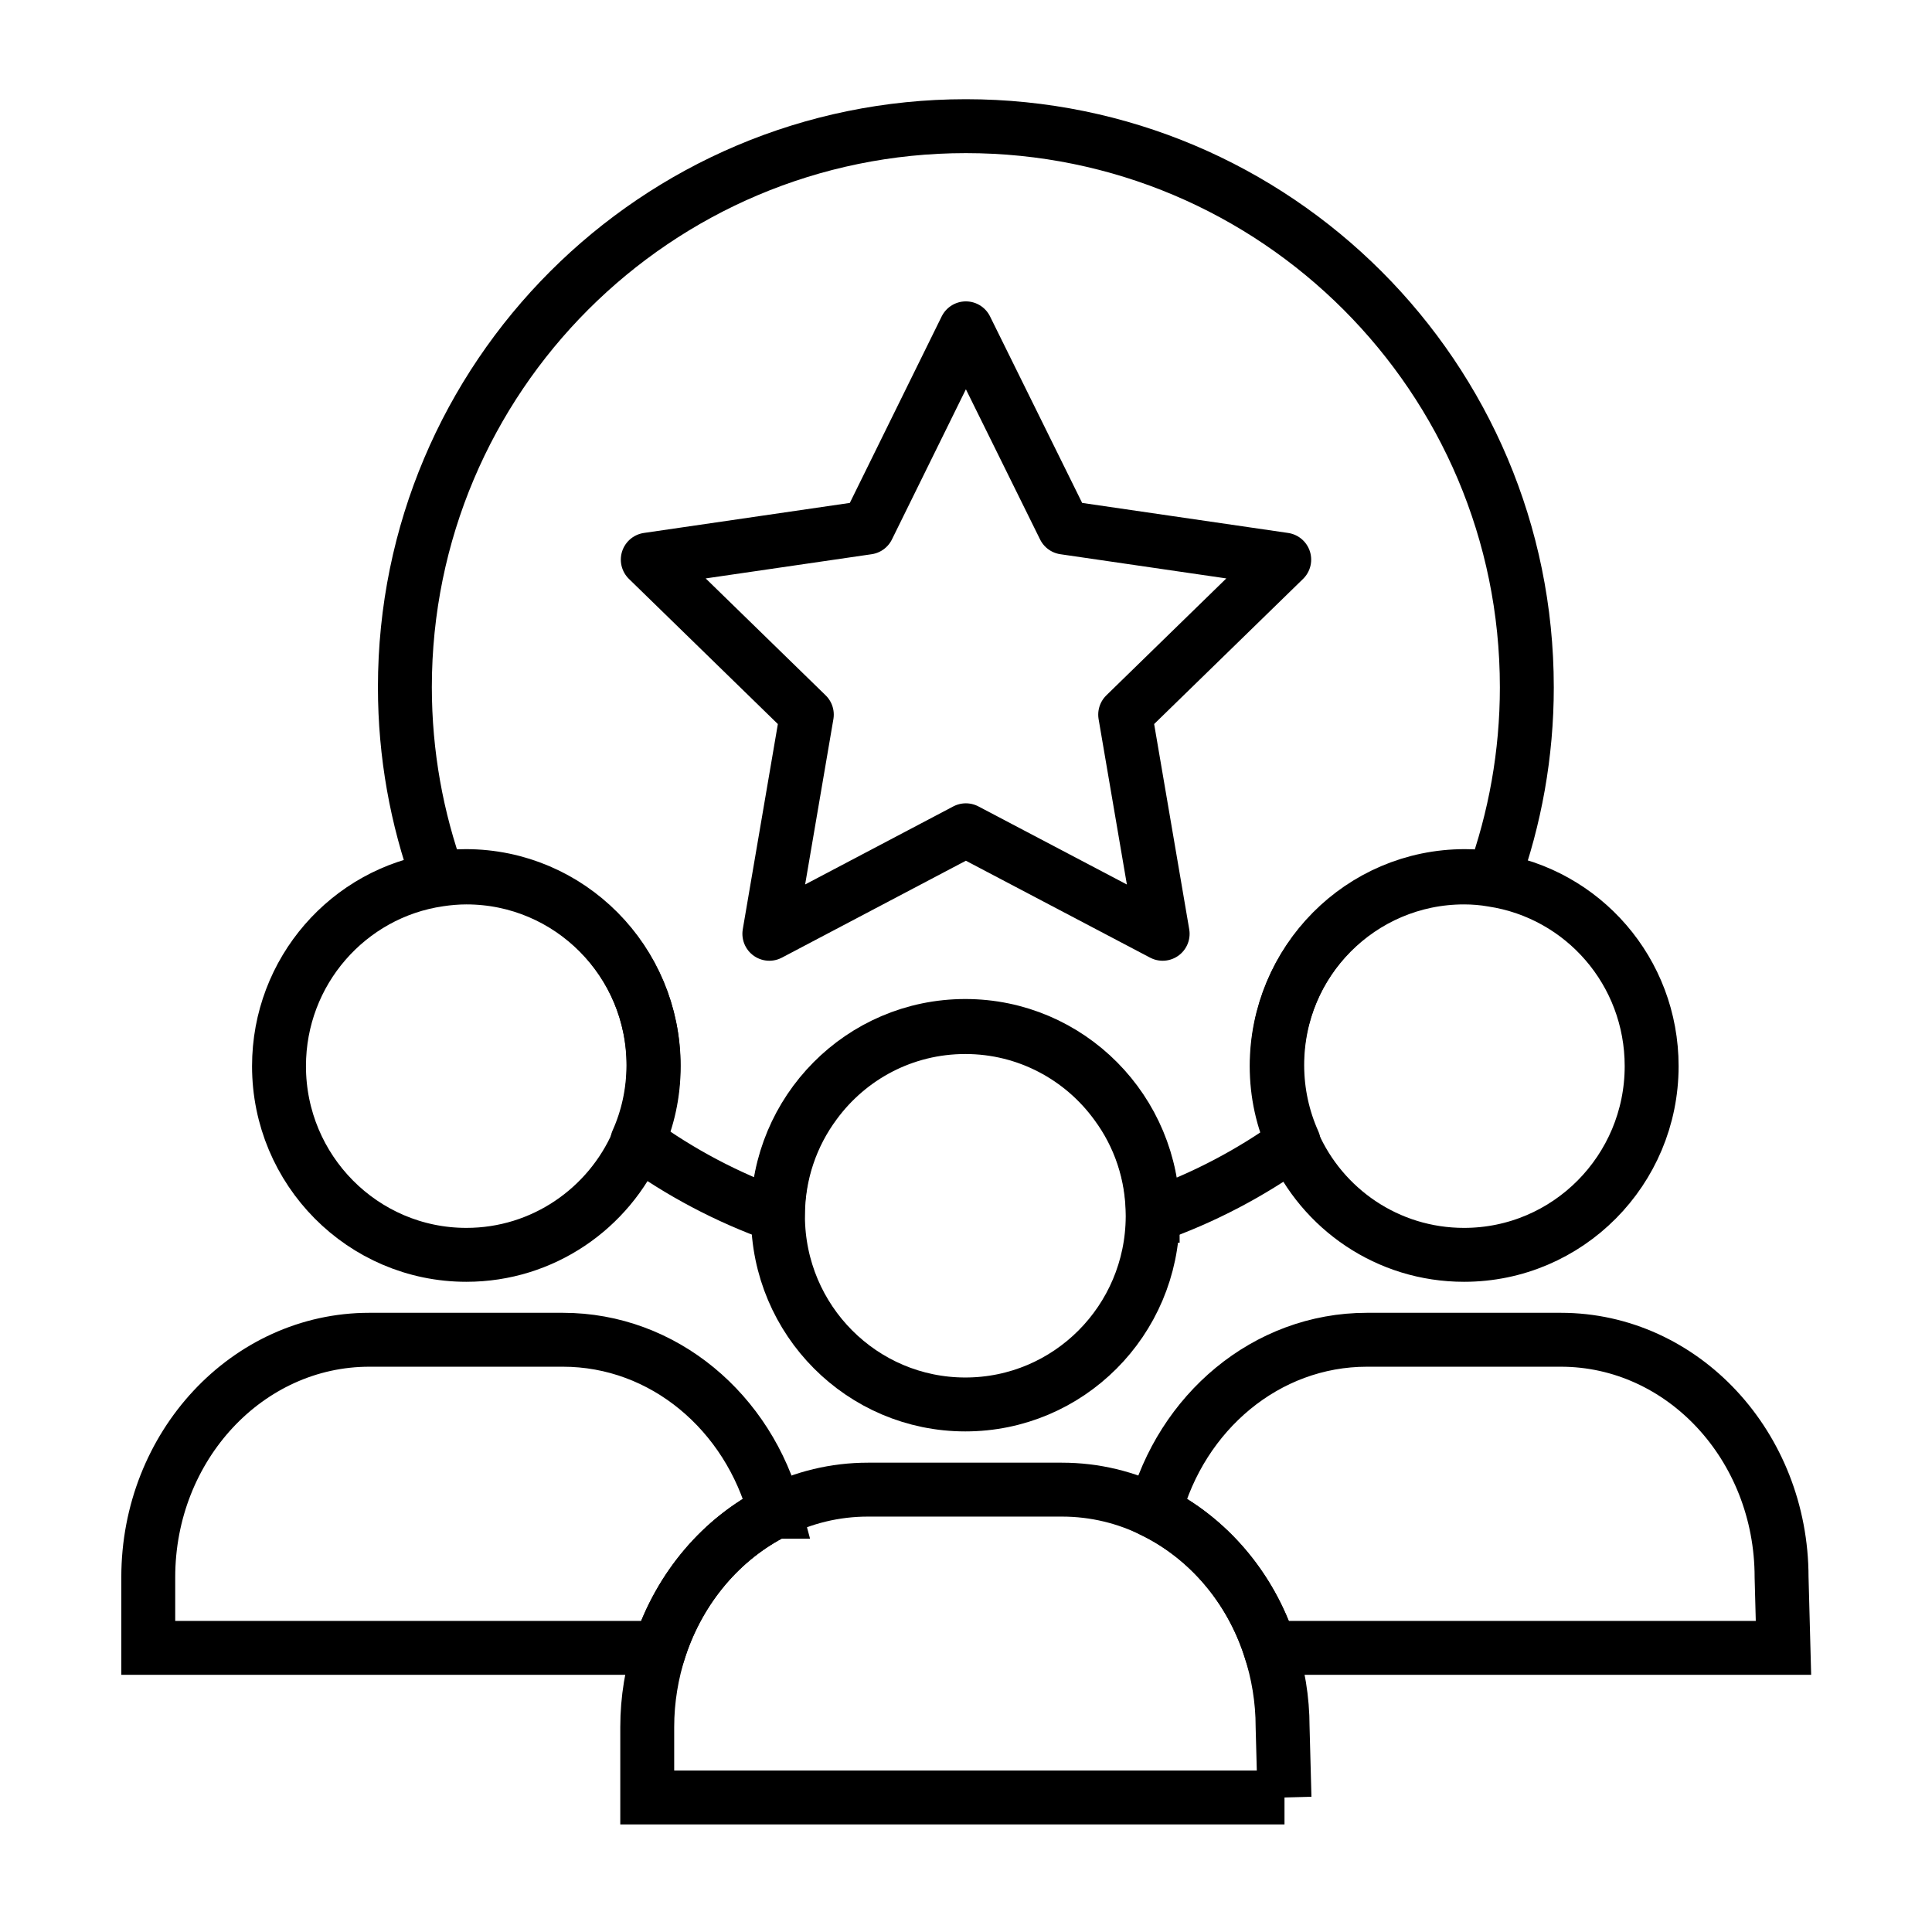
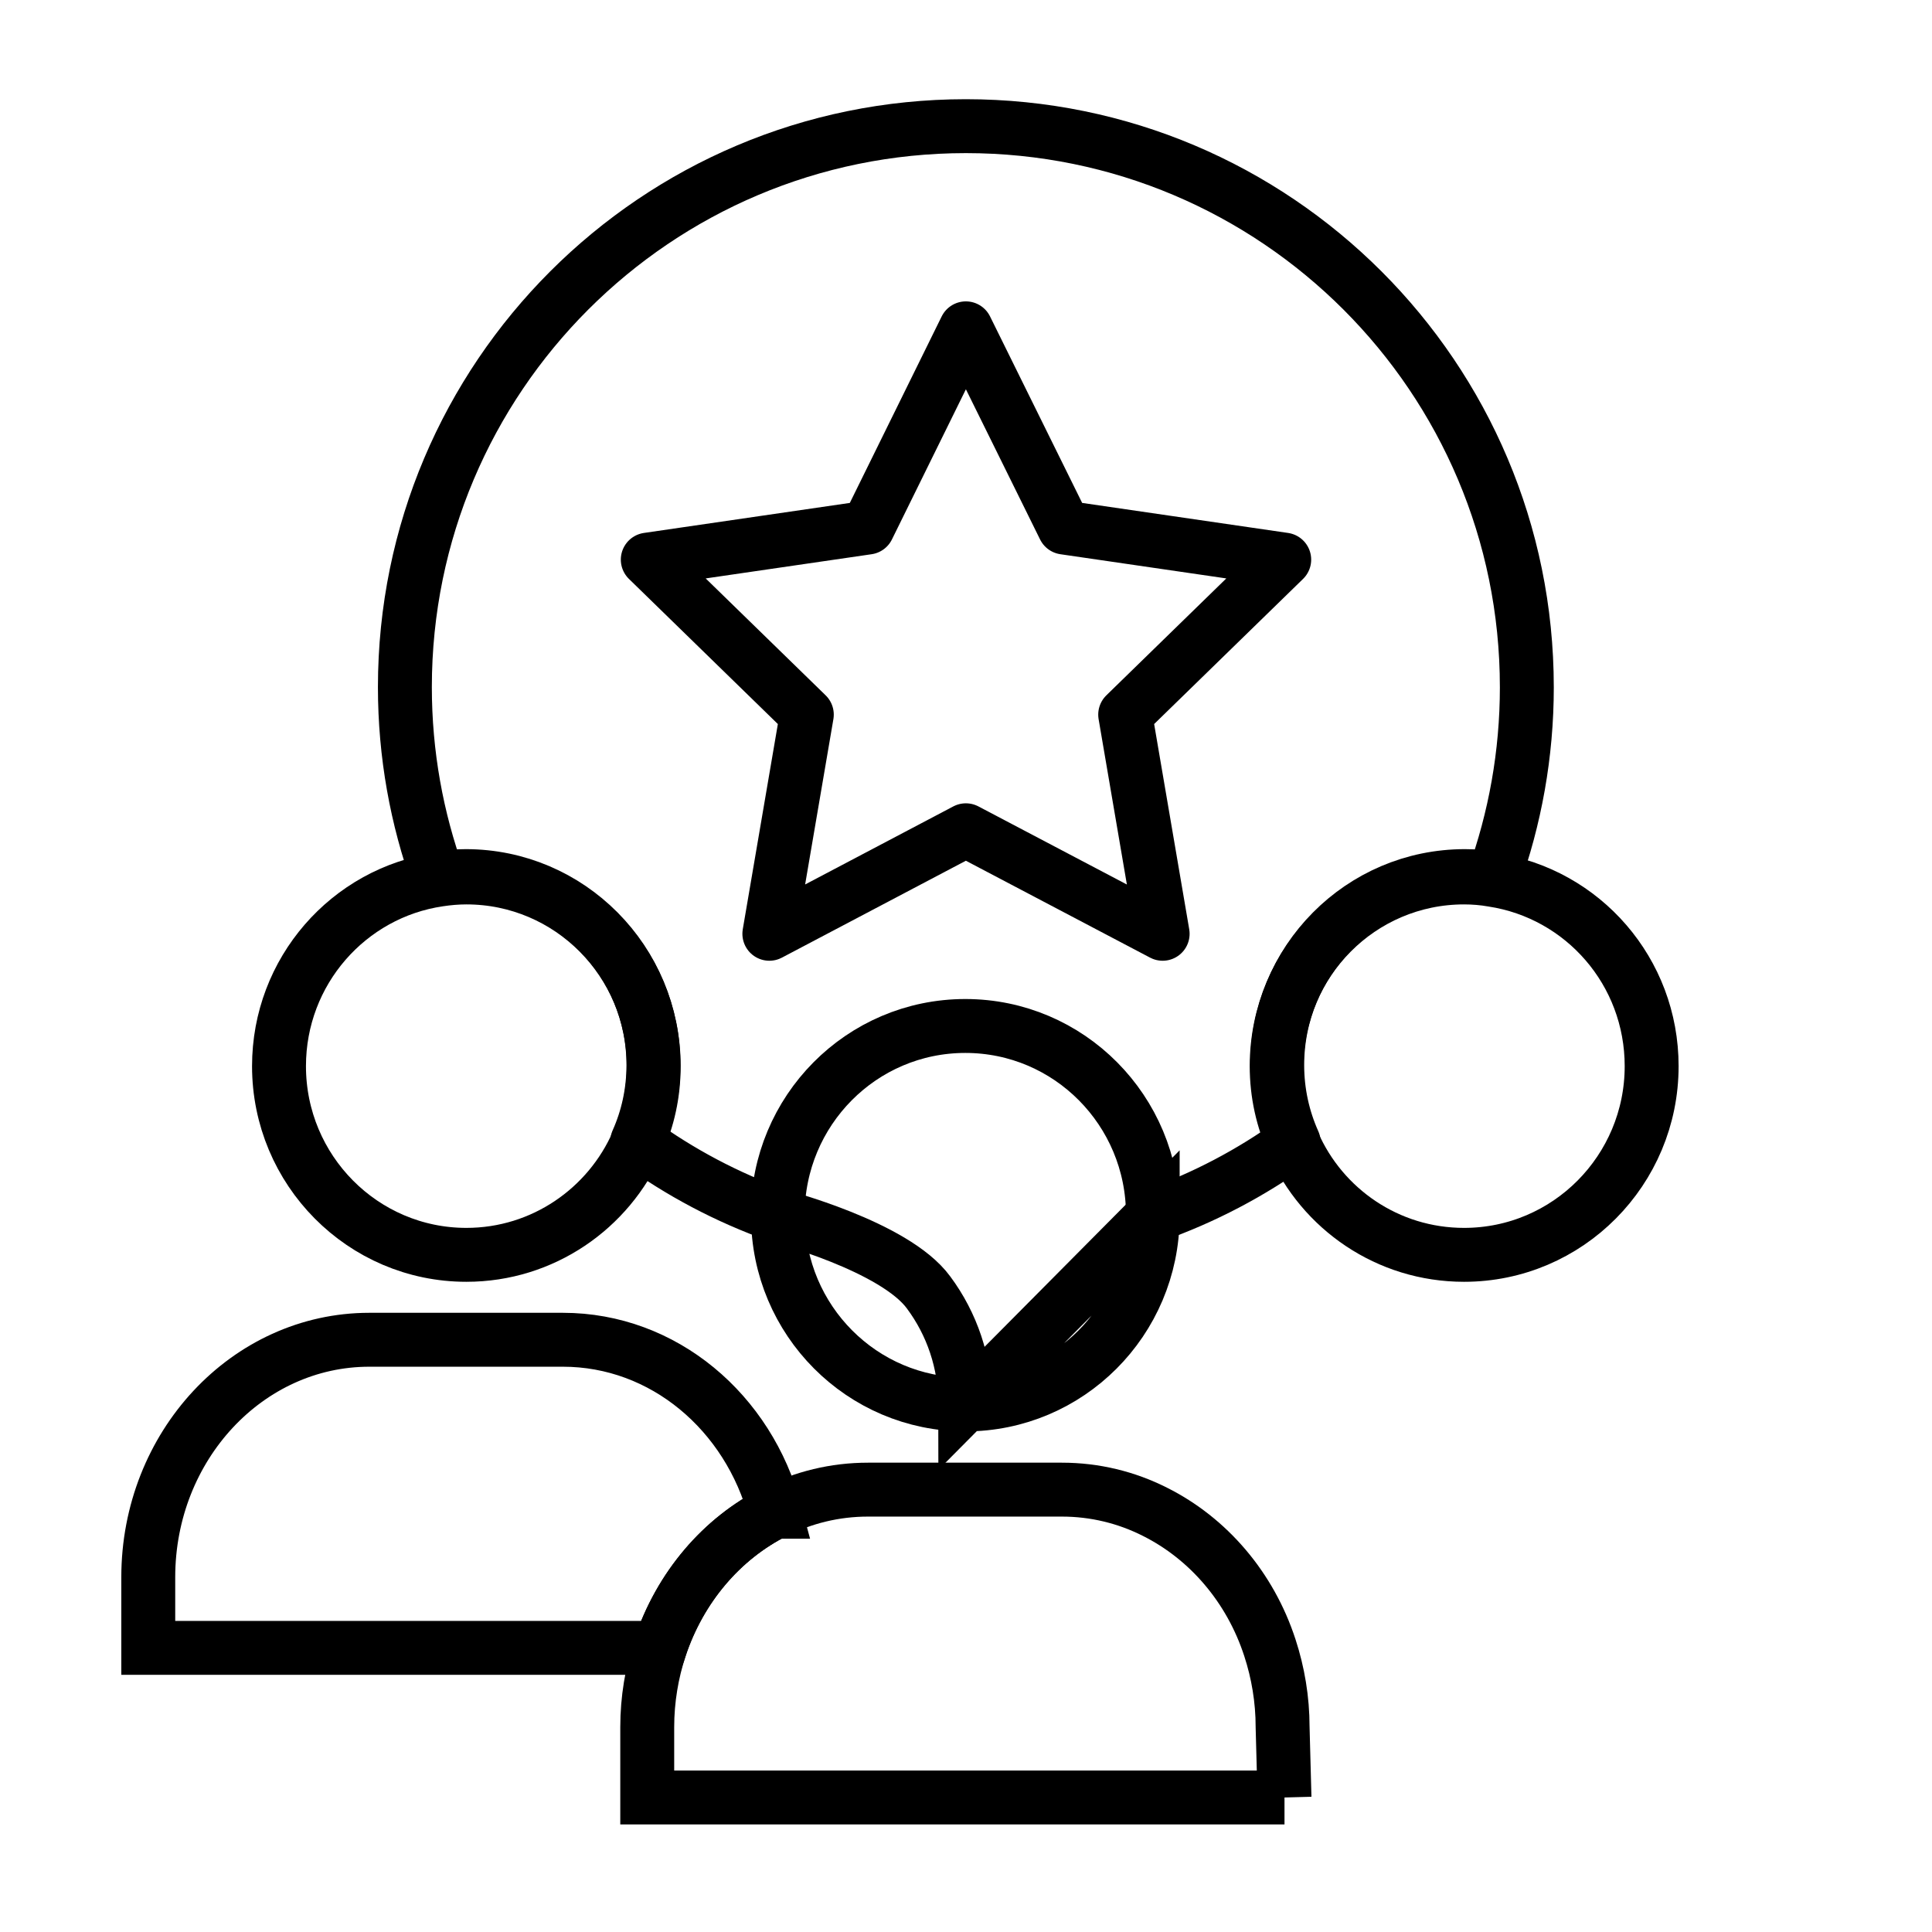
<svg xmlns="http://www.w3.org/2000/svg" id="Layer_1" data-name="Layer 1" viewBox="0 0 71.67 71.67">
  <defs>
    <style>
      .cls-1 {
        stroke-linecap: round;
        stroke-linejoin: round;
      }

      .cls-1, .cls-2 {
        fill: none;
        stroke: #000;
        stroke-width: 2px;
      }

      .cls-2 {
        stroke-miterlimit: 10;
      }
    </style>
  </defs>
  <path class="cls-1" d="M56.64,25.49c0,2.49-.44,4.88-1.24,7.1-.34-.06-.7-.09-1.06-.09-3.85,0-6.96,3.14-6.96,7.01,0,1.02.22,1.99.61,2.86-1.58,1.14-3.34,2.07-5.22,2.73v-.03c0-3.87-3.11-7.01-6.96-7.01s-6.96,3.14-6.96,7.01v.02c-1.88-.67-3.63-1.6-5.21-2.75.39-.87.6-1.83.6-2.83,0-3.87-3.12-7.01-6.96-7.01-.35,0-.69.03-1.02.08-.8-2.21-1.24-4.6-1.24-7.09,0-11.49,9.32-20.81,20.81-20.81s20.81,9.32,20.81,20.81Z" />
  <polygon class="cls-1" points="35.83 12.18 39.48 19.57 47.64 20.76 41.74 26.51 43.13 34.64 35.83 30.8 28.54 34.64 29.93 26.51 24.03 20.76 32.19 19.57 35.83 12.18" />
  <g>
    <g>
      <path class="cls-2" d="M24.25,39.55c0,1.01-.21,1.96-.6,2.83-1.07,2.45-3.51,4.17-6.35,4.17-3.84,0-6.95-3.14-6.95-7,0-3.52,2.58-6.43,5.94-6.92.33-.05.67-.08,1.01-.08,3.84,0,6.95,3.13,6.95,7Z" />
      <path class="cls-2" d="M28.75,56.08c-1.98.99-3.53,2.81-4.27,5.05H5.5v-2.62c0-4.87,3.68-8.81,8.2-8.81h7.18c3.74,0,6.89,2.69,7.87,6.38Z" />
    </g>
    <g>
      <path class="cls-2" d="M61.27,39.55c0,3.86-3.11,7-6.96,7-2.83,0-5.26-1.7-6.33-4.14-.4-.87-.62-1.84-.62-2.86,0-3.87,3.11-7,6.95-7,.36,0,.72.03,1.06.09,3.35.51,5.9,3.4,5.9,6.91Z" />
-       <path class="cls-2" d="M66.16,61.13h-19.05c-.73-2.25-2.29-4.06-4.27-5.05.98-3.69,4.13-6.38,7.87-6.38h7.19c4.52,0,8.19,3.94,8.19,8.81l.07,2.62Z" />
    </g>
    <g>
-       <path class="cls-2" d="M42.76,45.1v.04c-.02,3.85-3.12,6.96-6.95,6.96s-6.94-3.12-6.95-6.98v-.02c0-1.57.51-3.01,1.38-4.18,1.26-1.71,3.28-2.82,5.57-2.82s4.33,1.12,5.59,2.85c.86,1.16,1.36,2.59,1.36,4.15Z" />
+       <path class="cls-2" d="M42.76,45.1v.04c-.02,3.85-3.12,6.96-6.95,6.96s-6.94-3.12-6.95-6.98v-.02s4.33,1.12,5.59,2.85c.86,1.16,1.36,2.59,1.36,4.15Z" />
      <path class="cls-2" d="M47.65,66.68h-23.64v-2.61c0-1.03.17-2.02.47-2.94.74-2.24,2.29-4.06,4.27-5.05,1.05-.53,2.22-.82,3.45-.82h7.19c1.23,0,2.4.29,3.45.82,1.98.99,3.54,2.8,4.27,5.05.3.92.47,1.91.47,2.94l.07,2.61Z" />
    </g>
  </g>
</svg>